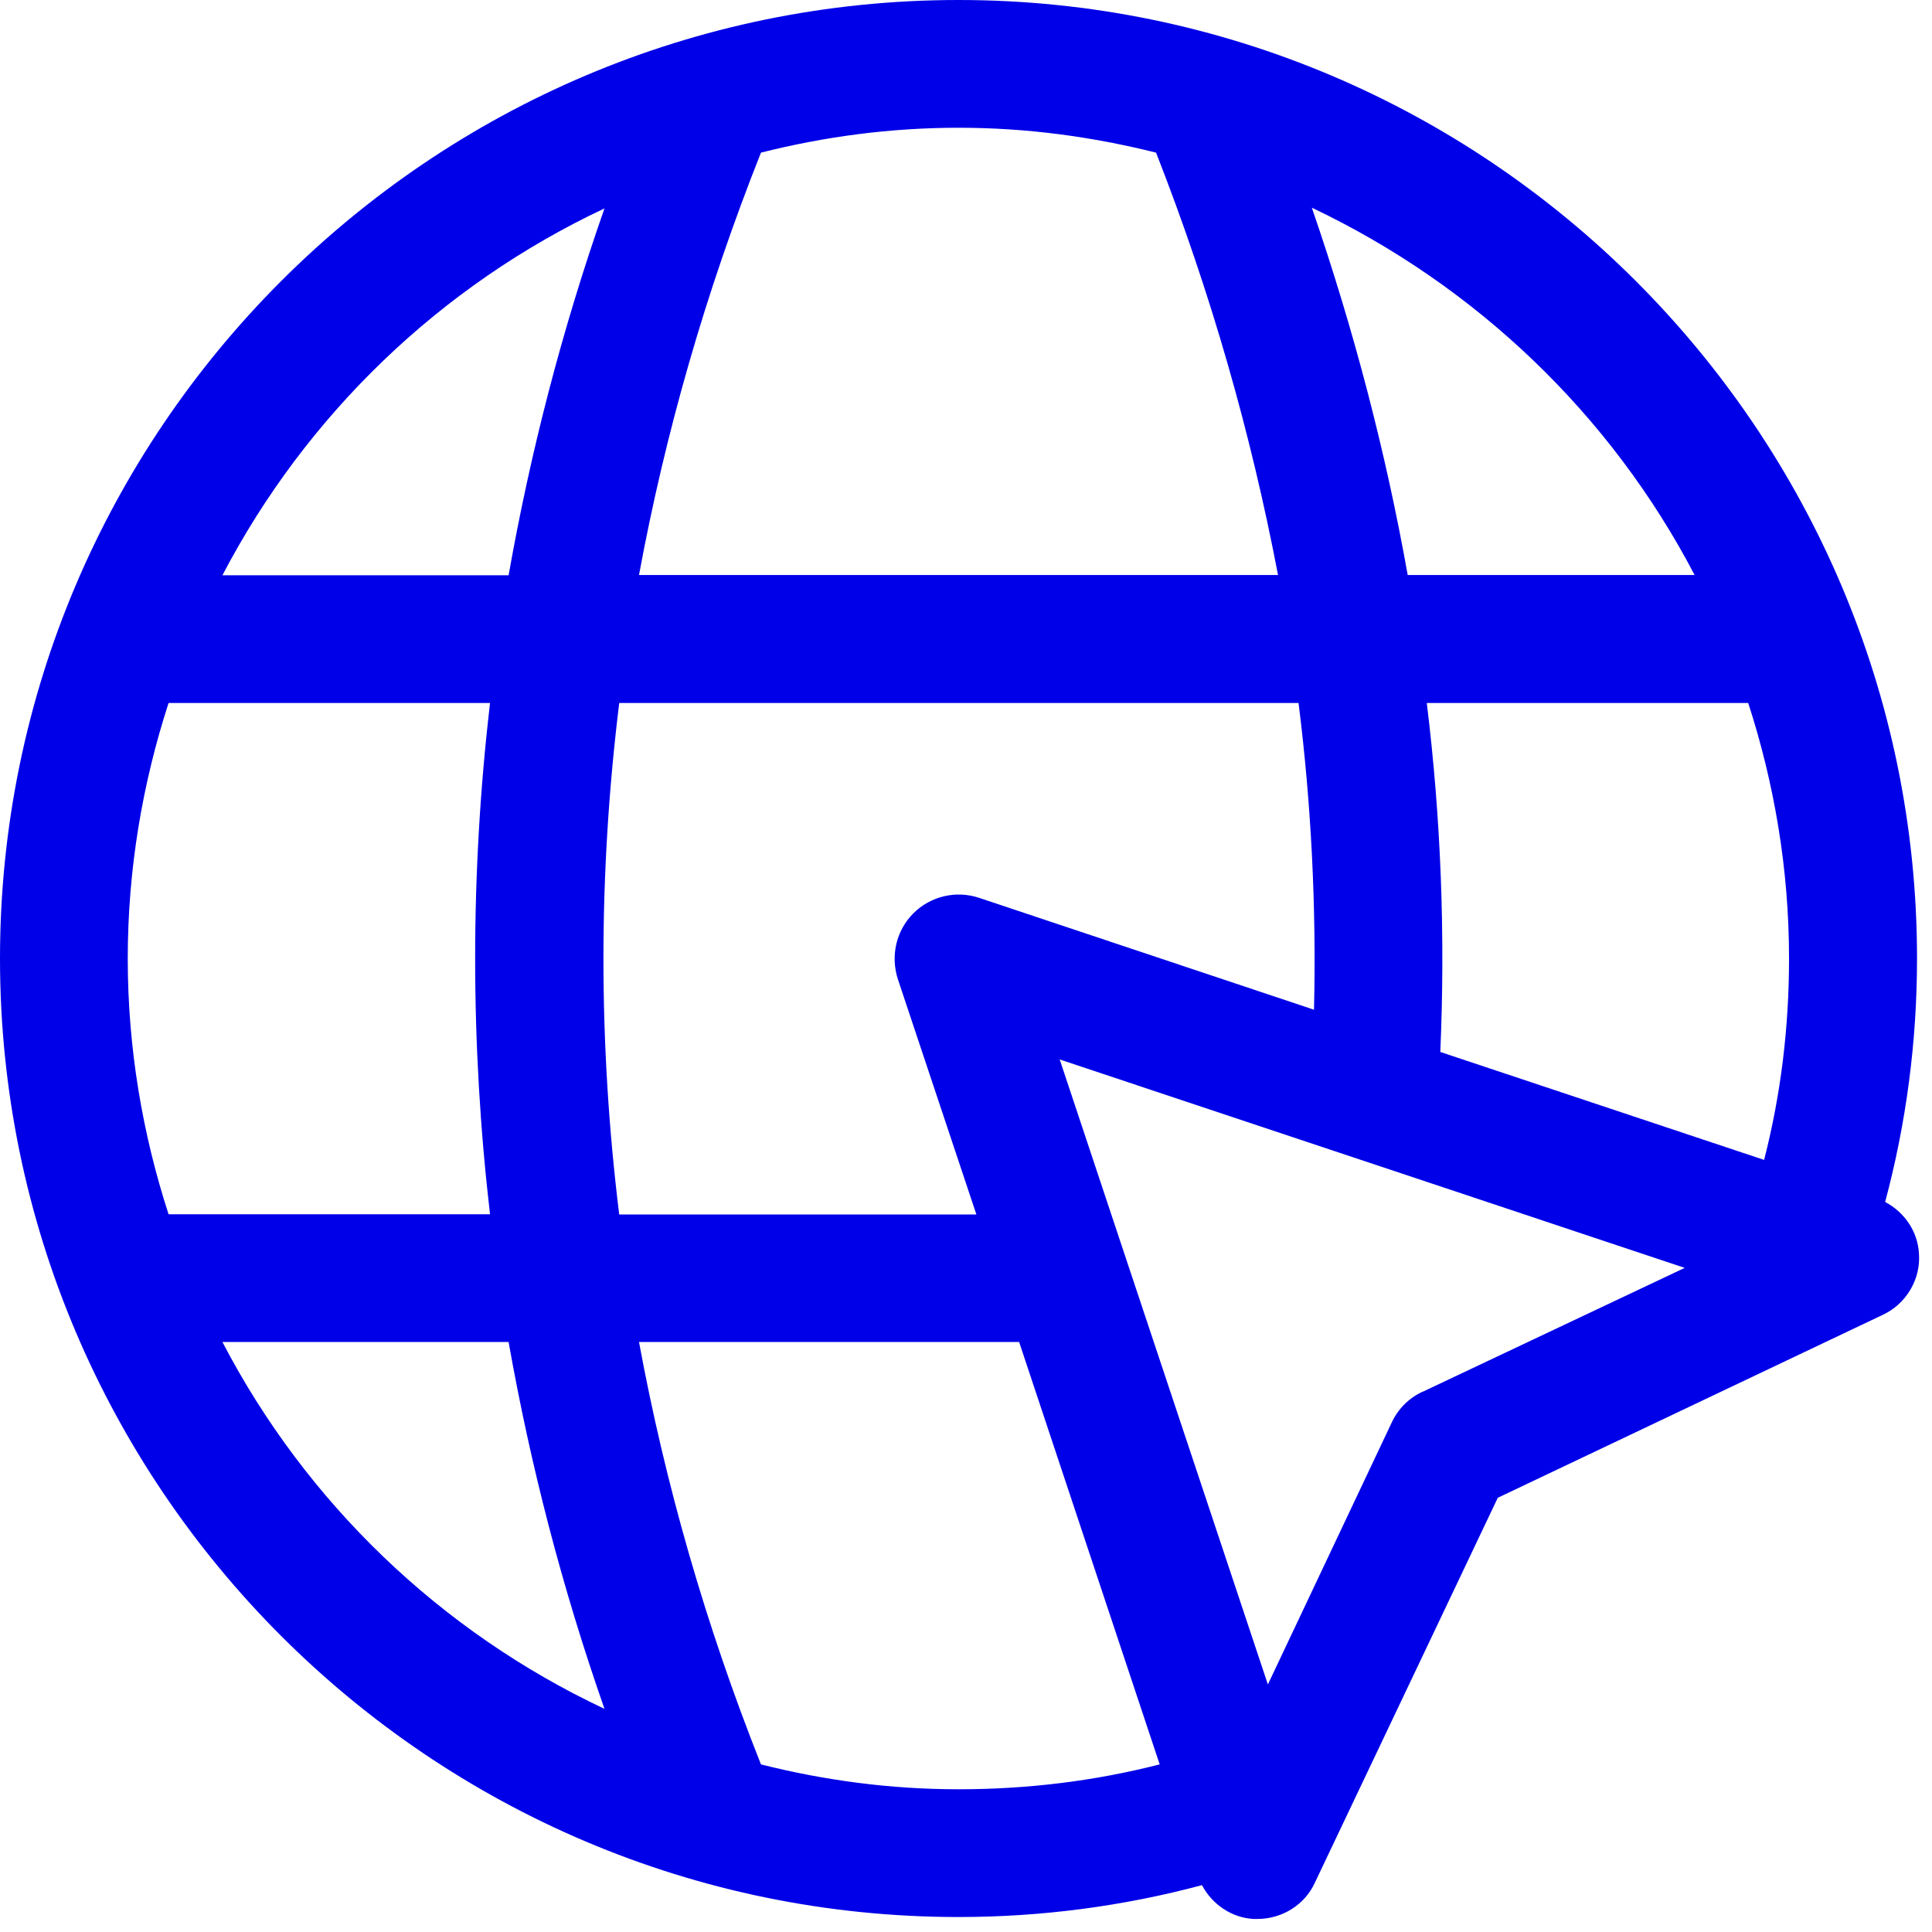
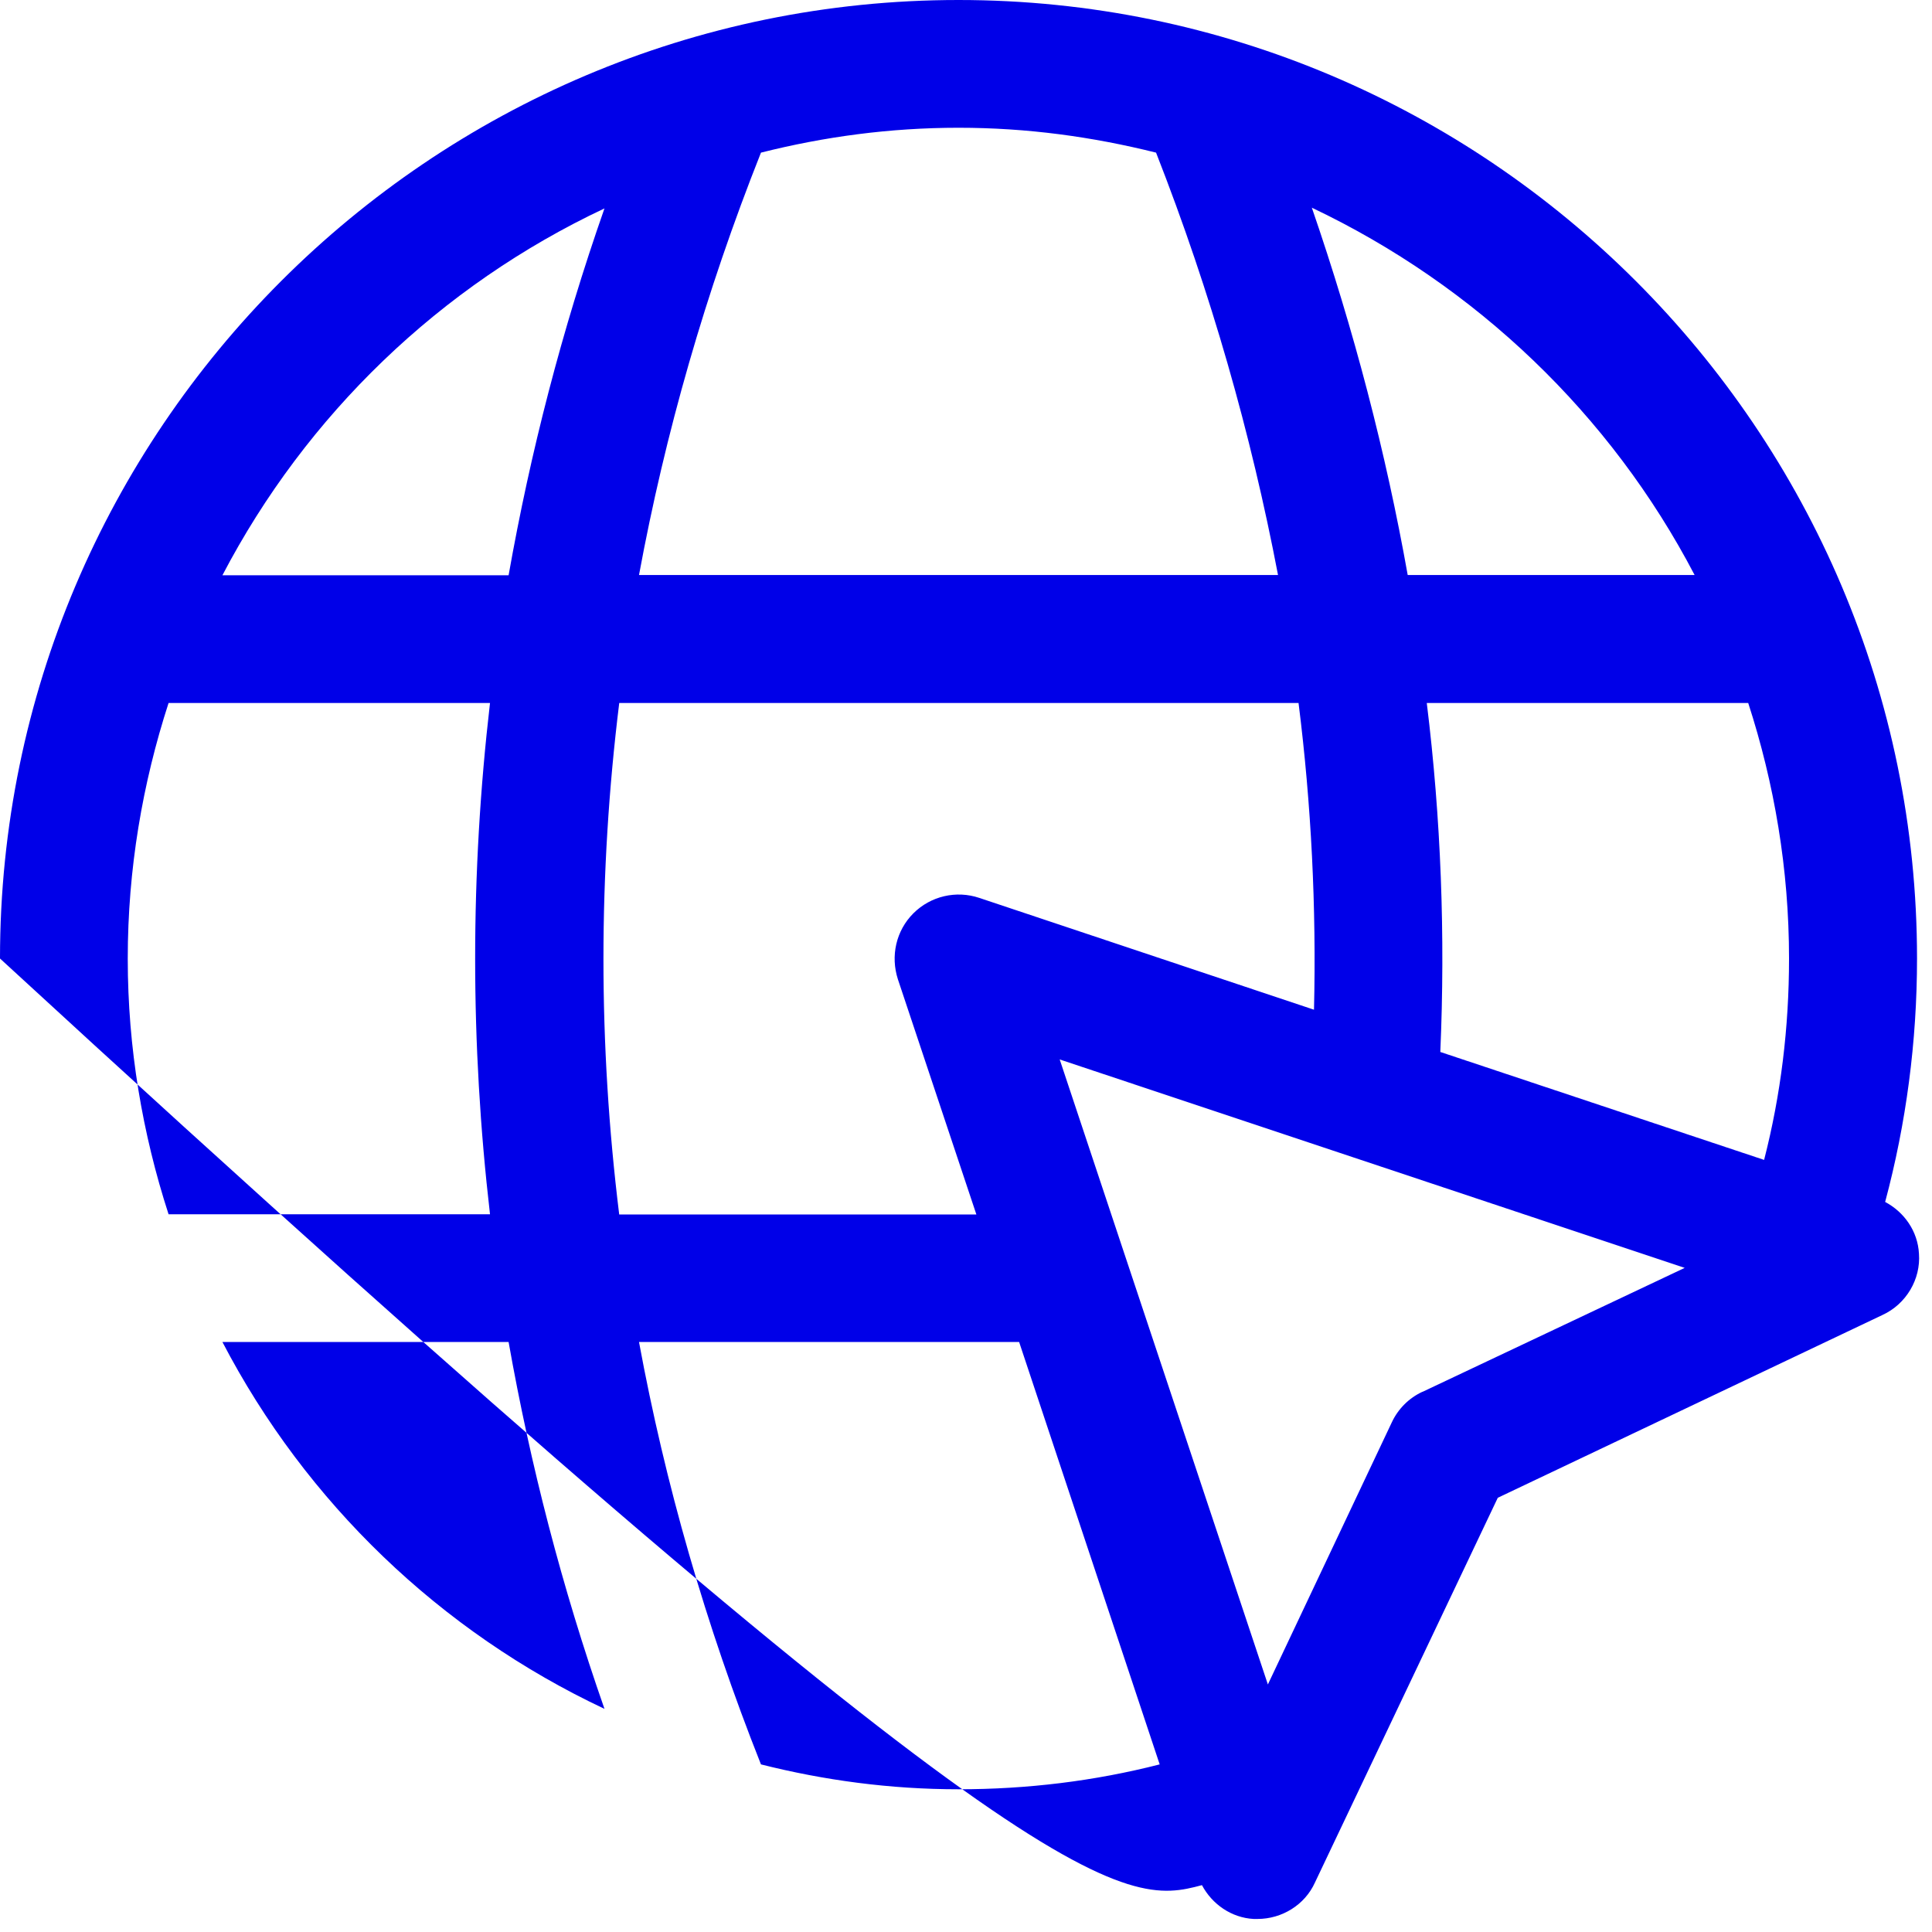
<svg xmlns="http://www.w3.org/2000/svg" width="80" height="80" viewBox="0 0 80 80" fill="none">
-   <path d="M78.06 49.77C78.93 46.52 79.38 43.13 79.38 39.69C79.38 17.81 61.57 0 39.69 0C17.81 0 0 17.81 0 39.69C0 61.57 17.81 79.38 39.69 79.38C43.13 79.38 46.52 78.93 49.77 78.06C50.19 78.85 50.99 79.41 51.91 79.46H52.07C53.08 79.46 54.03 78.88 54.45 77.95L62.02 62.02L77.95 54.45C78.93 54 79.54 52.97 79.46 51.91C79.41 50.98 78.85 50.19 78.06 49.77ZM70.17 23.81H58.29C57.39 18.76 56.07 13.68 54.32 8.6C61.12 11.83 66.7 17.17 70.17 23.81ZM31.51 6.32C34.13 5.66 36.85 5.29 39.69 5.29C42.53 5.29 45.22 5.66 47.87 6.32C50.15 12.14 51.81 17.99 52.92 23.81H26.46C27.54 17.96 29.21 12.11 31.51 6.32ZM25.03 8.63C23.26 13.68 21.96 18.74 21.06 23.82H9.21C12.68 17.18 18.23 11.83 25.03 8.63ZM5.29 39.69C5.29 35.99 5.9 32.44 6.98 29.11H20.29C19.47 36.17 19.47 43.21 20.29 50.28H6.98C5.9 46.95 5.29 43.4 5.29 39.7V39.69ZM9.21 55.57H21.06C21.96 60.65 23.26 65.7 25.03 70.76C18.23 67.56 12.67 62.21 9.21 55.57ZM25.64 29.11H53.77C54.3 33.32 54.51 37.58 54.41 41.81L40.55 37.18C39.6 36.86 38.54 37.1 37.82 37.82C37.1 38.54 36.87 39.59 37.18 40.55L40.43 50.29H25.64C24.77 43.23 24.77 36.19 25.64 29.12V29.11ZM39.69 74.09C36.86 74.09 34.13 73.72 31.51 73.06C29.21 67.27 27.54 61.42 26.46 55.57H42.2L48.02 73.06C45.32 73.75 42.54 74.09 39.69 74.09ZM58.9 57.63C58.34 57.89 57.89 58.34 57.63 58.9L52.5 69.75L46.55 51.89L43.88 43.87L69.76 52.5L58.91 57.63H58.9ZM73.05 48.03L59.64 43.56C59.85 38.74 59.67 33.9 59.08 29.11H72.39C73.47 32.44 74.08 35.99 74.08 39.69C74.08 42.55 73.74 45.33 73.05 48.02V48.03Z" fill="#0000E8" />
+   <path d="M78.06 49.77C78.93 46.52 79.38 43.13 79.38 39.69C79.38 17.81 61.57 0 39.69 0C17.81 0 0 17.81 0 39.69C43.13 79.38 46.52 78.93 49.77 78.06C50.19 78.85 50.99 79.41 51.91 79.46H52.07C53.08 79.46 54.03 78.88 54.45 77.95L62.02 62.02L77.95 54.45C78.93 54 79.54 52.97 79.46 51.91C79.41 50.98 78.85 50.19 78.06 49.77ZM70.17 23.81H58.29C57.39 18.76 56.07 13.68 54.32 8.6C61.12 11.83 66.7 17.17 70.17 23.81ZM31.51 6.32C34.13 5.66 36.85 5.29 39.69 5.29C42.53 5.29 45.22 5.66 47.87 6.32C50.15 12.14 51.81 17.99 52.92 23.81H26.46C27.54 17.96 29.21 12.11 31.51 6.32ZM25.03 8.63C23.26 13.68 21.96 18.74 21.06 23.82H9.21C12.68 17.18 18.23 11.83 25.03 8.63ZM5.29 39.69C5.29 35.99 5.9 32.44 6.98 29.11H20.29C19.47 36.17 19.47 43.21 20.29 50.28H6.98C5.9 46.95 5.29 43.4 5.29 39.7V39.69ZM9.21 55.57H21.06C21.96 60.65 23.26 65.7 25.03 70.76C18.23 67.56 12.67 62.21 9.21 55.57ZM25.64 29.11H53.77C54.3 33.32 54.51 37.58 54.41 41.81L40.55 37.18C39.6 36.86 38.54 37.1 37.82 37.82C37.1 38.54 36.87 39.59 37.18 40.55L40.43 50.29H25.64C24.77 43.23 24.77 36.19 25.64 29.12V29.11ZM39.69 74.09C36.86 74.09 34.13 73.72 31.51 73.06C29.21 67.27 27.54 61.42 26.46 55.57H42.2L48.02 73.06C45.32 73.75 42.54 74.09 39.69 74.09ZM58.9 57.63C58.34 57.89 57.89 58.34 57.63 58.9L52.5 69.75L46.55 51.89L43.88 43.87L69.76 52.5L58.91 57.63H58.9ZM73.05 48.03L59.64 43.56C59.85 38.74 59.67 33.9 59.08 29.11H72.39C73.47 32.44 74.08 35.99 74.08 39.69C74.08 42.55 73.74 45.33 73.05 48.02V48.03Z" fill="#0000E8" />
</svg>